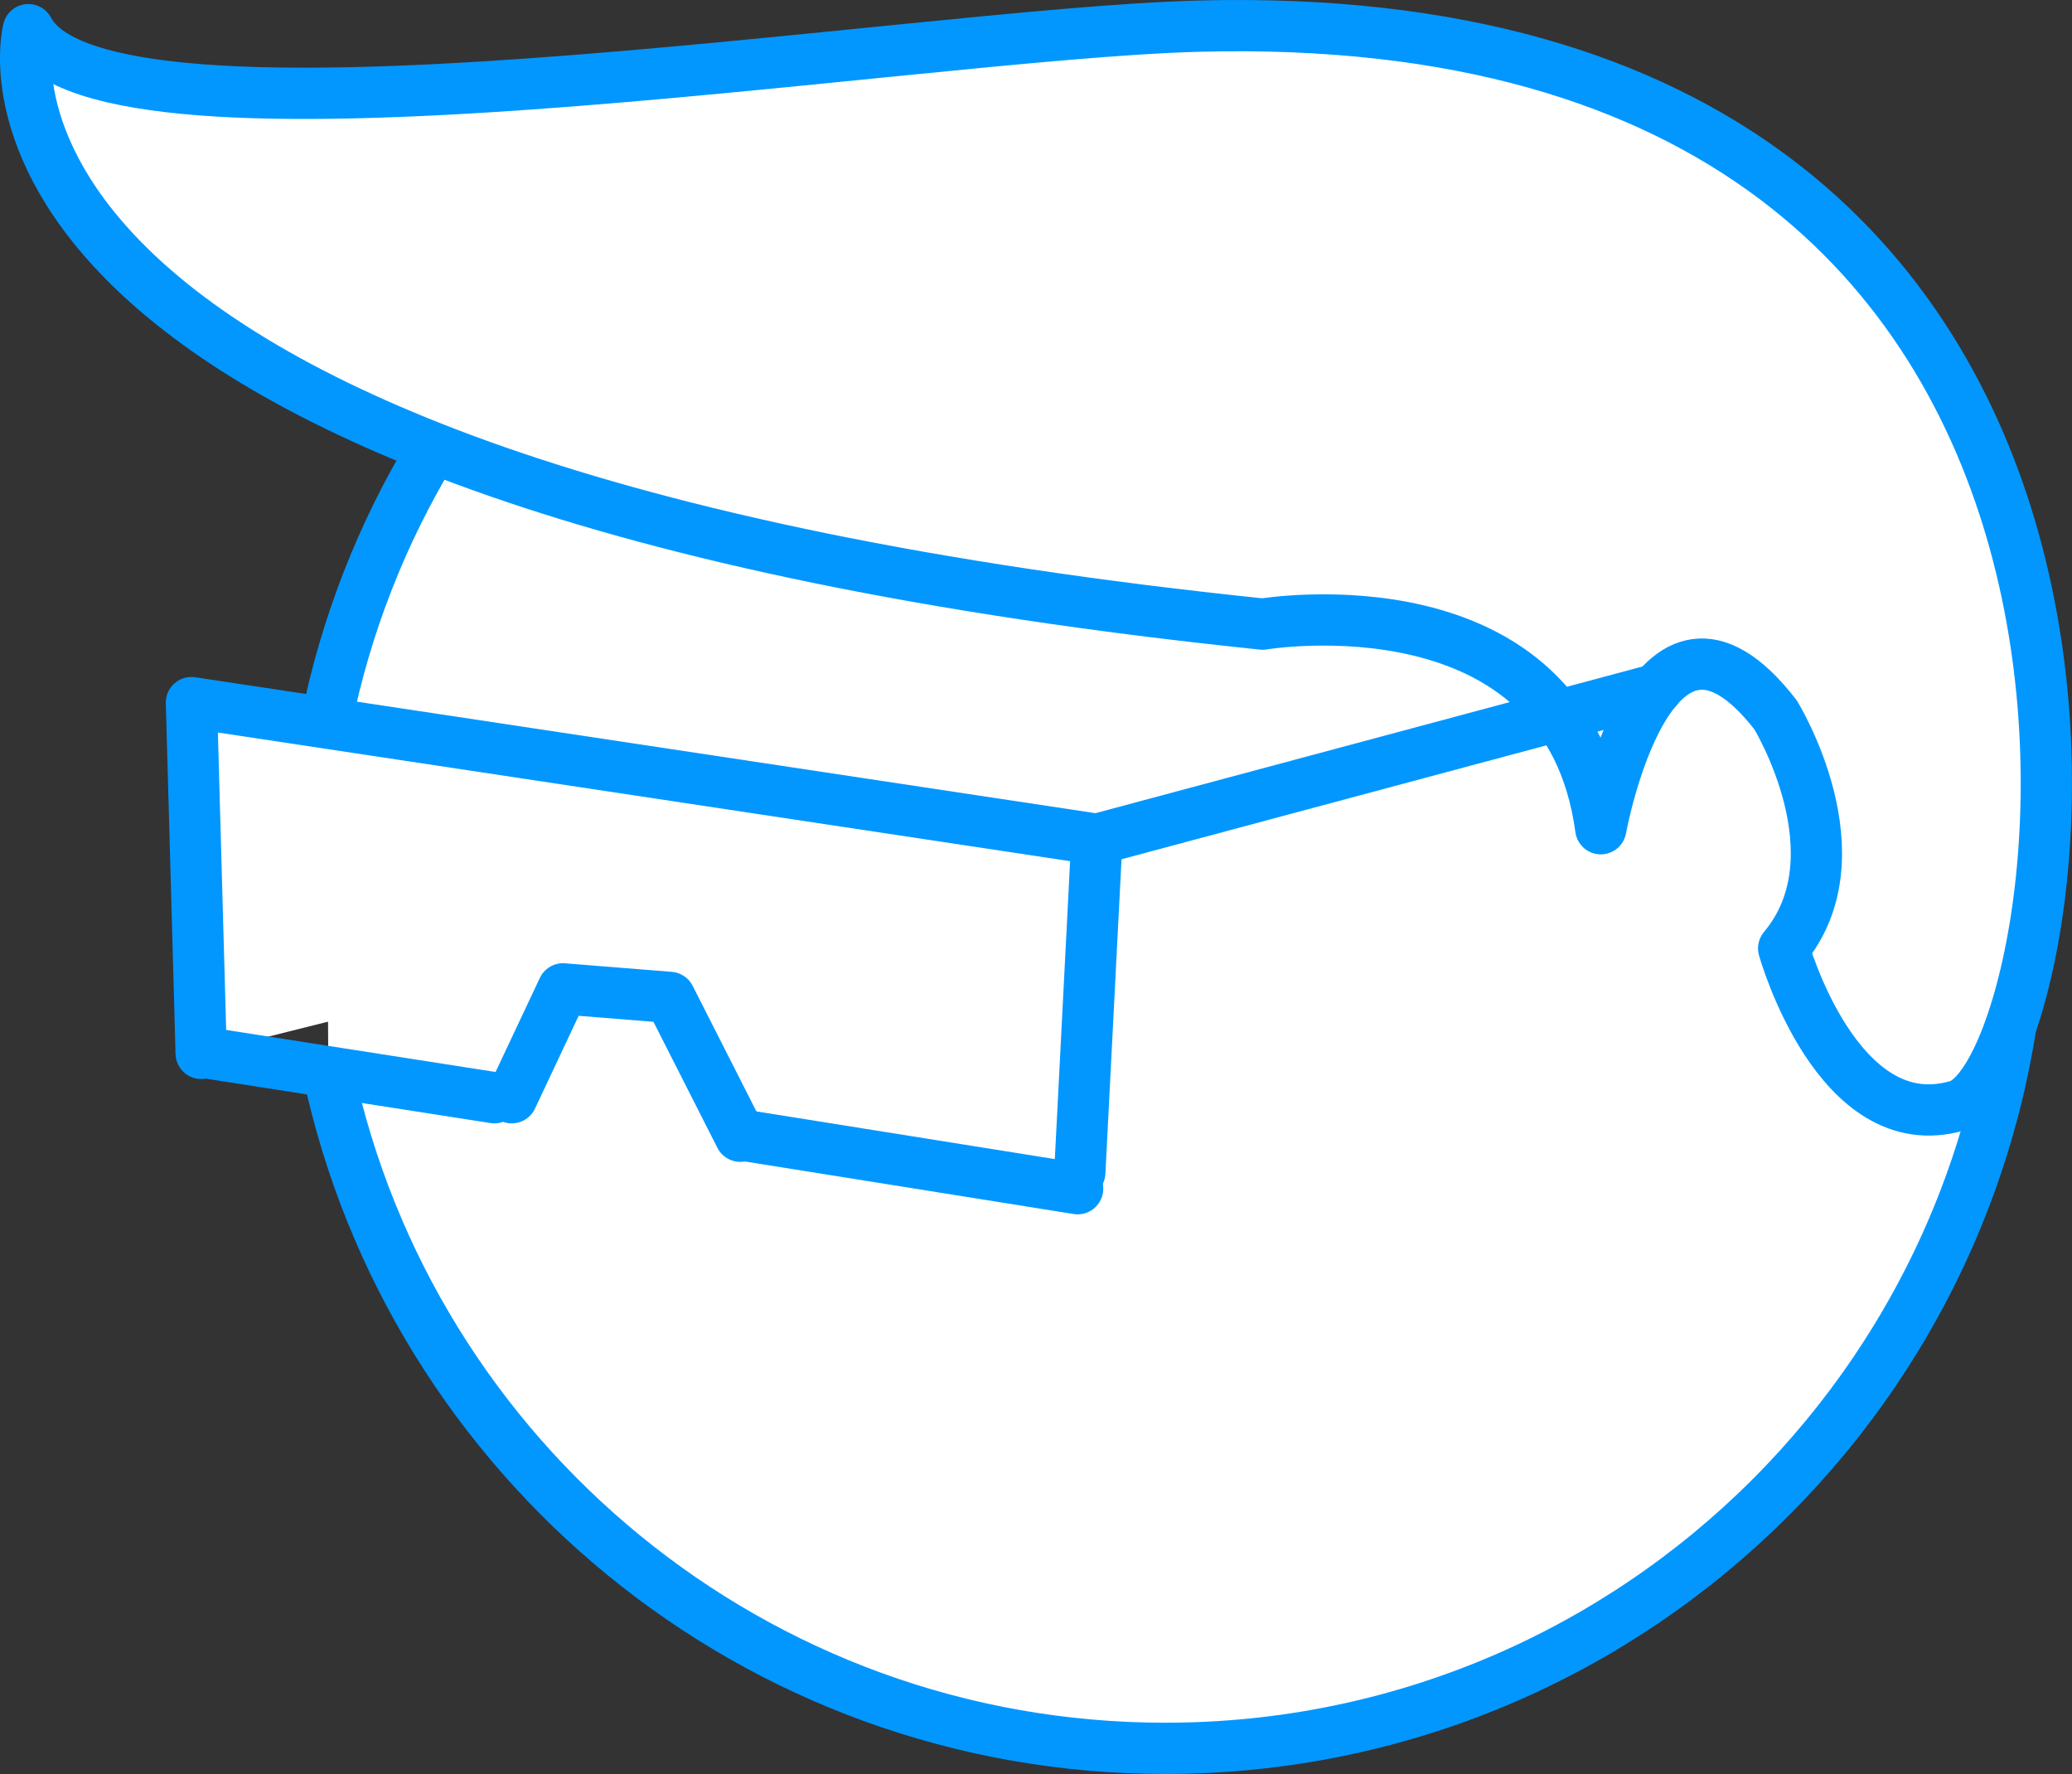
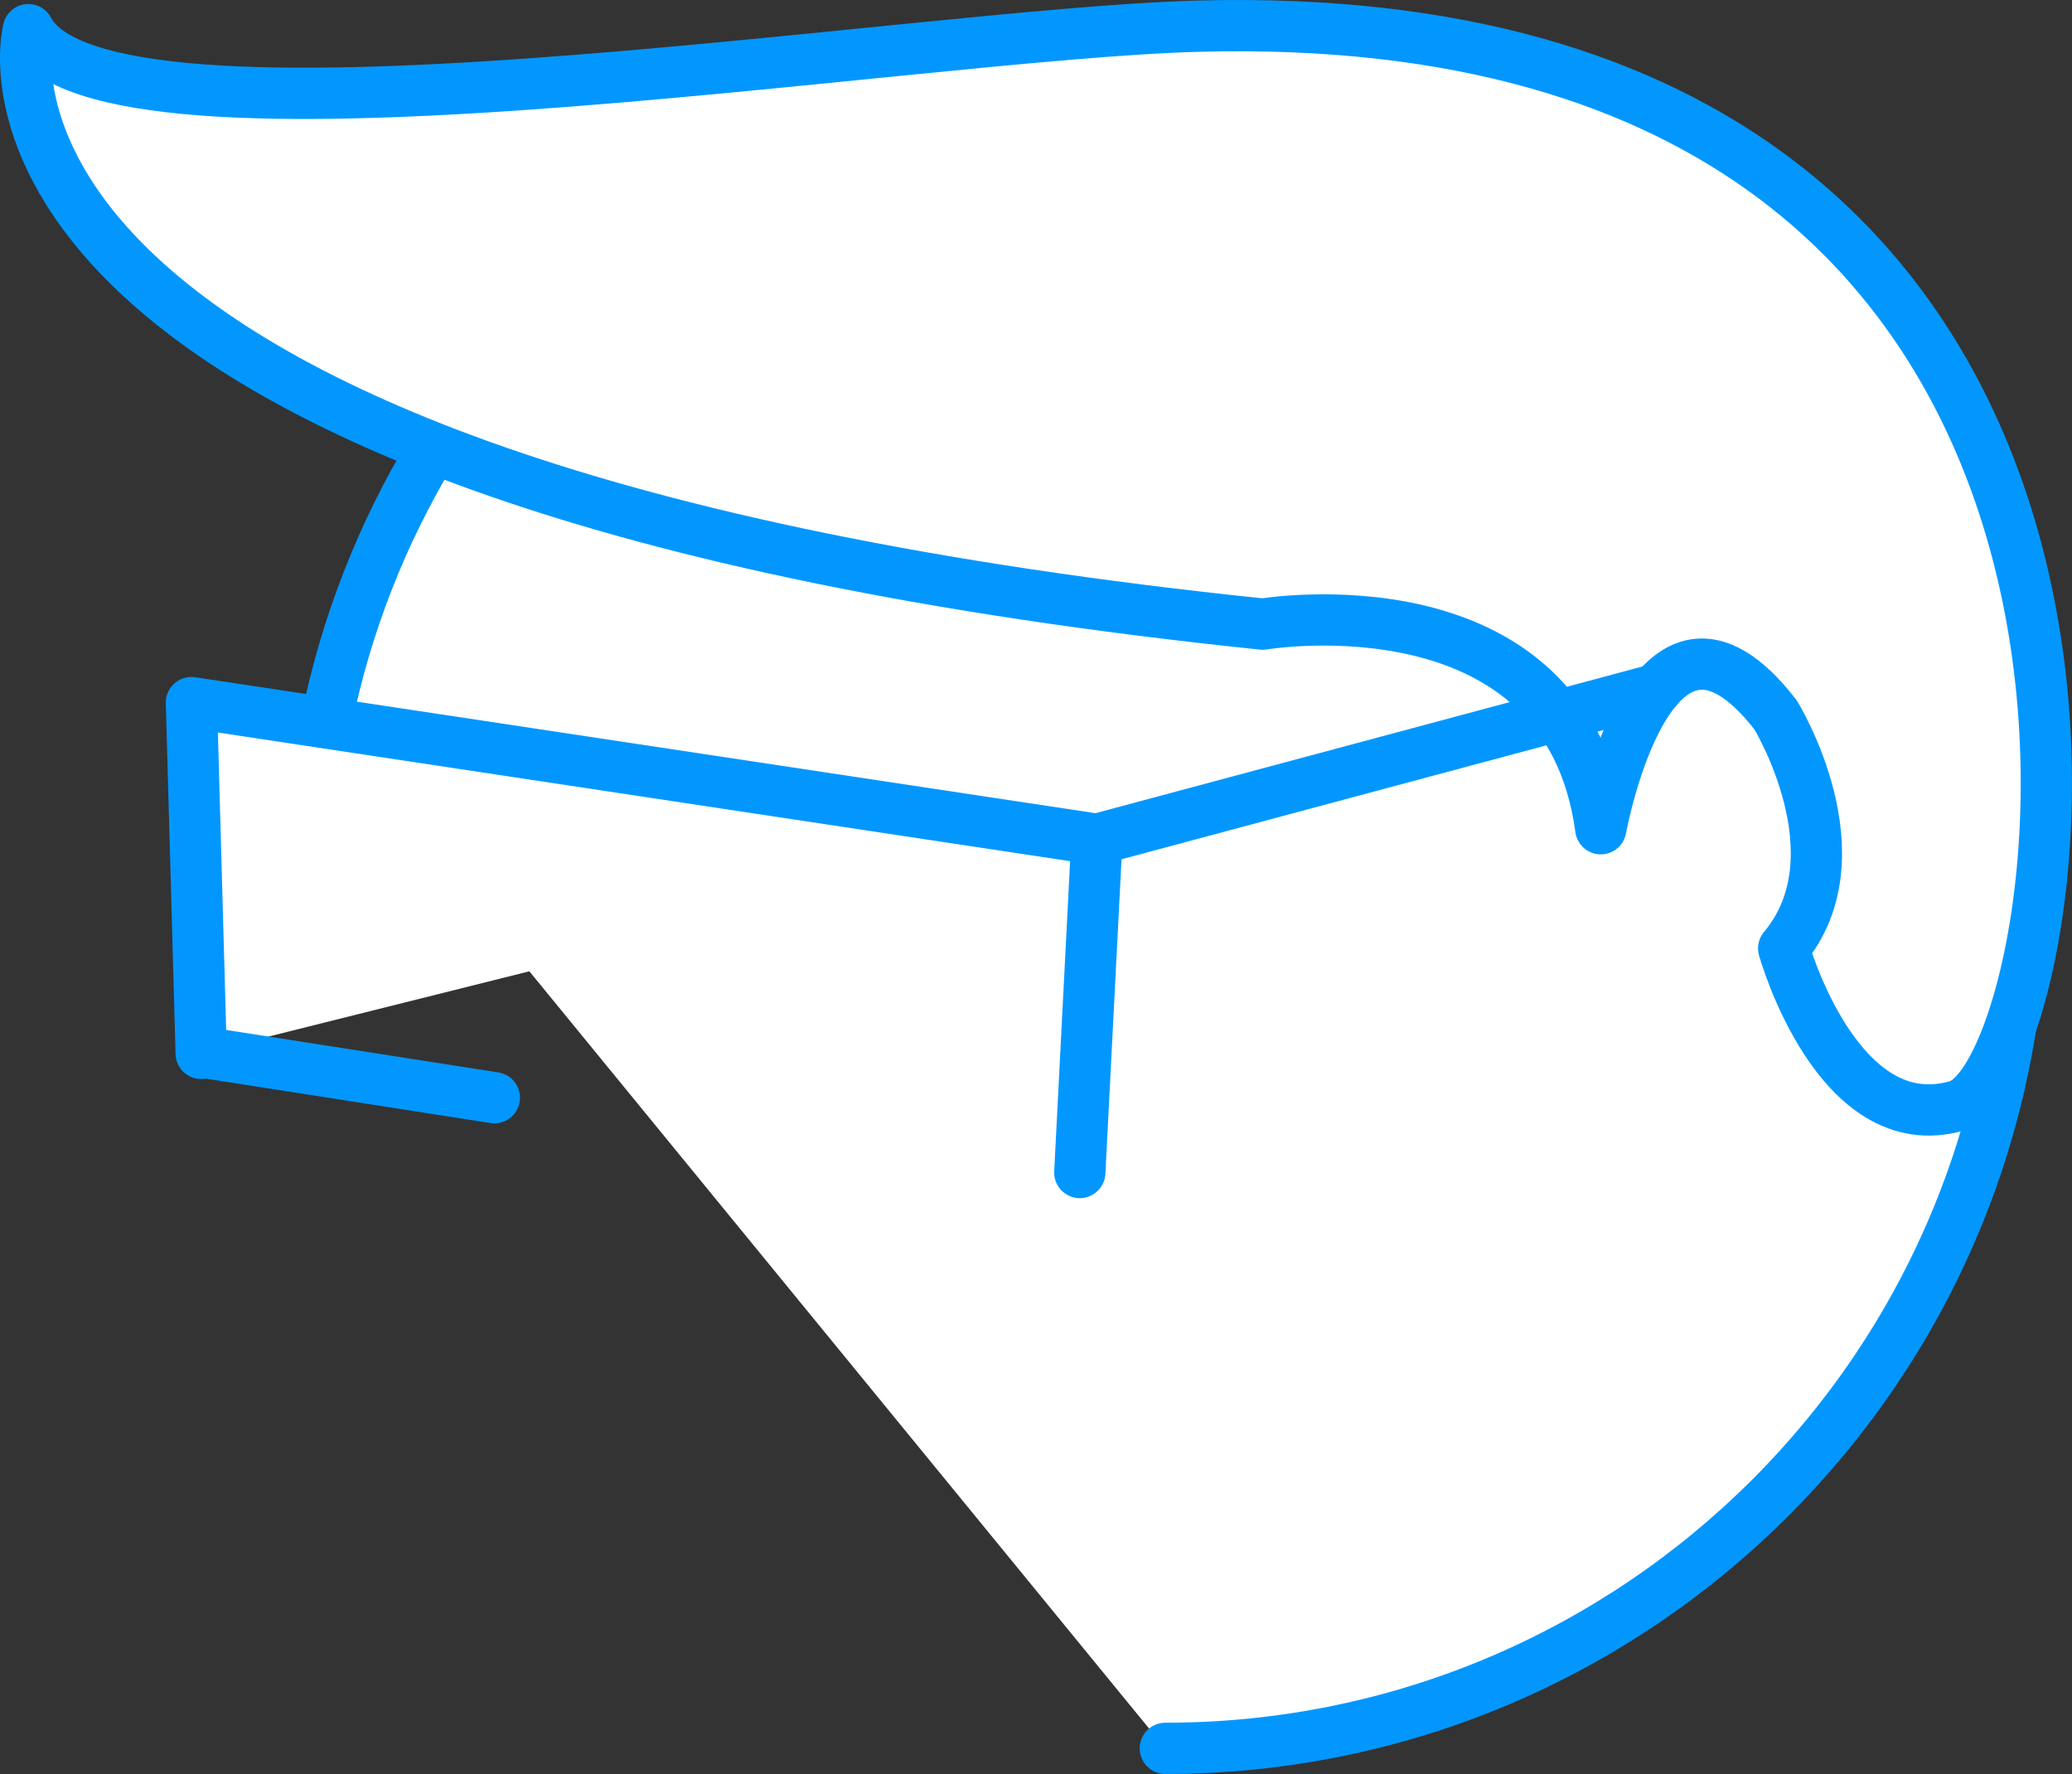
<svg xmlns="http://www.w3.org/2000/svg" version="1.1" id="Layer_1" x="0px" y="0px" width="80.856px" height="69.212px" viewBox="74.543 59.936 80.856 69.212" enable-background="new 74.543 59.936 80.856 69.212" xml:space="preserve">
  <rect x="74.543" y="59.936" width="80.856" height="69.212" fill="#333333" stroke="none" />
  <g>
-     <path fill="#FFFFFF" stroke="#0297FF" stroke-width="2" stroke-linecap="round" stroke-linejoin="round" stroke-miterlimit="10" d="   M87.268,88.141c3.067-15.282,16.565-26.794,32.749-26.794c18.444,0,33.398,14.953,33.398,33.4c0,18.45-14.954,33.401-33.398,33.401   c-16.031,0-29.429-11.295-32.66-26.364" />
+     <path fill="#FFFFFF" stroke="#0297FF" stroke-width="2" stroke-linecap="round" stroke-linejoin="round" stroke-miterlimit="10" d="   M87.268,88.141c3.067-15.282,16.565-26.794,32.749-26.794c18.444,0,33.398,14.953,33.398,33.4c0,18.45-14.954,33.401-33.398,33.401   " />
    <path fill="#FFFFFF" stroke="#0297FF" stroke-width="2" stroke-linecap="round" stroke-linejoin="round" stroke-miterlimit="10" d="   M75.65,61.093c0,0-4.702,17.717,48.169,23.193c0,0,11.844-1.994,13.192,7.983c0,0,1.946-10.743,6.821-4.441   c0,0,3.364,5.477,0.315,9.109c0,0,2.097,7.506,6.781,6.138c4.689-1.373,11.134-43.207-29.63-42.118   C109.893,61.26,78.533,66.61,75.65,61.093z" />
  </g>
  <polyline fill="#FFFFFF" stroke="#0297FF" stroke-width="2" stroke-linecap="round" stroke-linejoin="round" stroke-miterlimit="10" points="  139.19,86.827 117.347,92.682 82.013,87.348 82.394,101.035 " />
-   <line fill="none" stroke="#0297FF" stroke-width="2" stroke-linecap="round" stroke-linejoin="round" stroke-miterlimit="10" x1="103.812" y1="104.27" x2="116.596" y2="106.313" />
  <line fill="none" stroke="#0297FF" stroke-width="2" stroke-linecap="round" stroke-linejoin="round" stroke-miterlimit="10" x1="82.394" y1="100.979" x2="93.835" y2="102.764" />
  <line fill="none" stroke="#0297FF" stroke-width="2" stroke-linecap="round" stroke-linejoin="round" stroke-miterlimit="10" x1="117.347" y1="92.682" x2="116.68" y2="105.682" />
-   <polyline fill="#FFFFFF" stroke="#0297FF" stroke-width="2" stroke-linecap="round" stroke-linejoin="round" stroke-miterlimit="10" points="  94.514,102.764 96.514,98.516 100.681,98.85 103.43,104.266 " />
</svg>